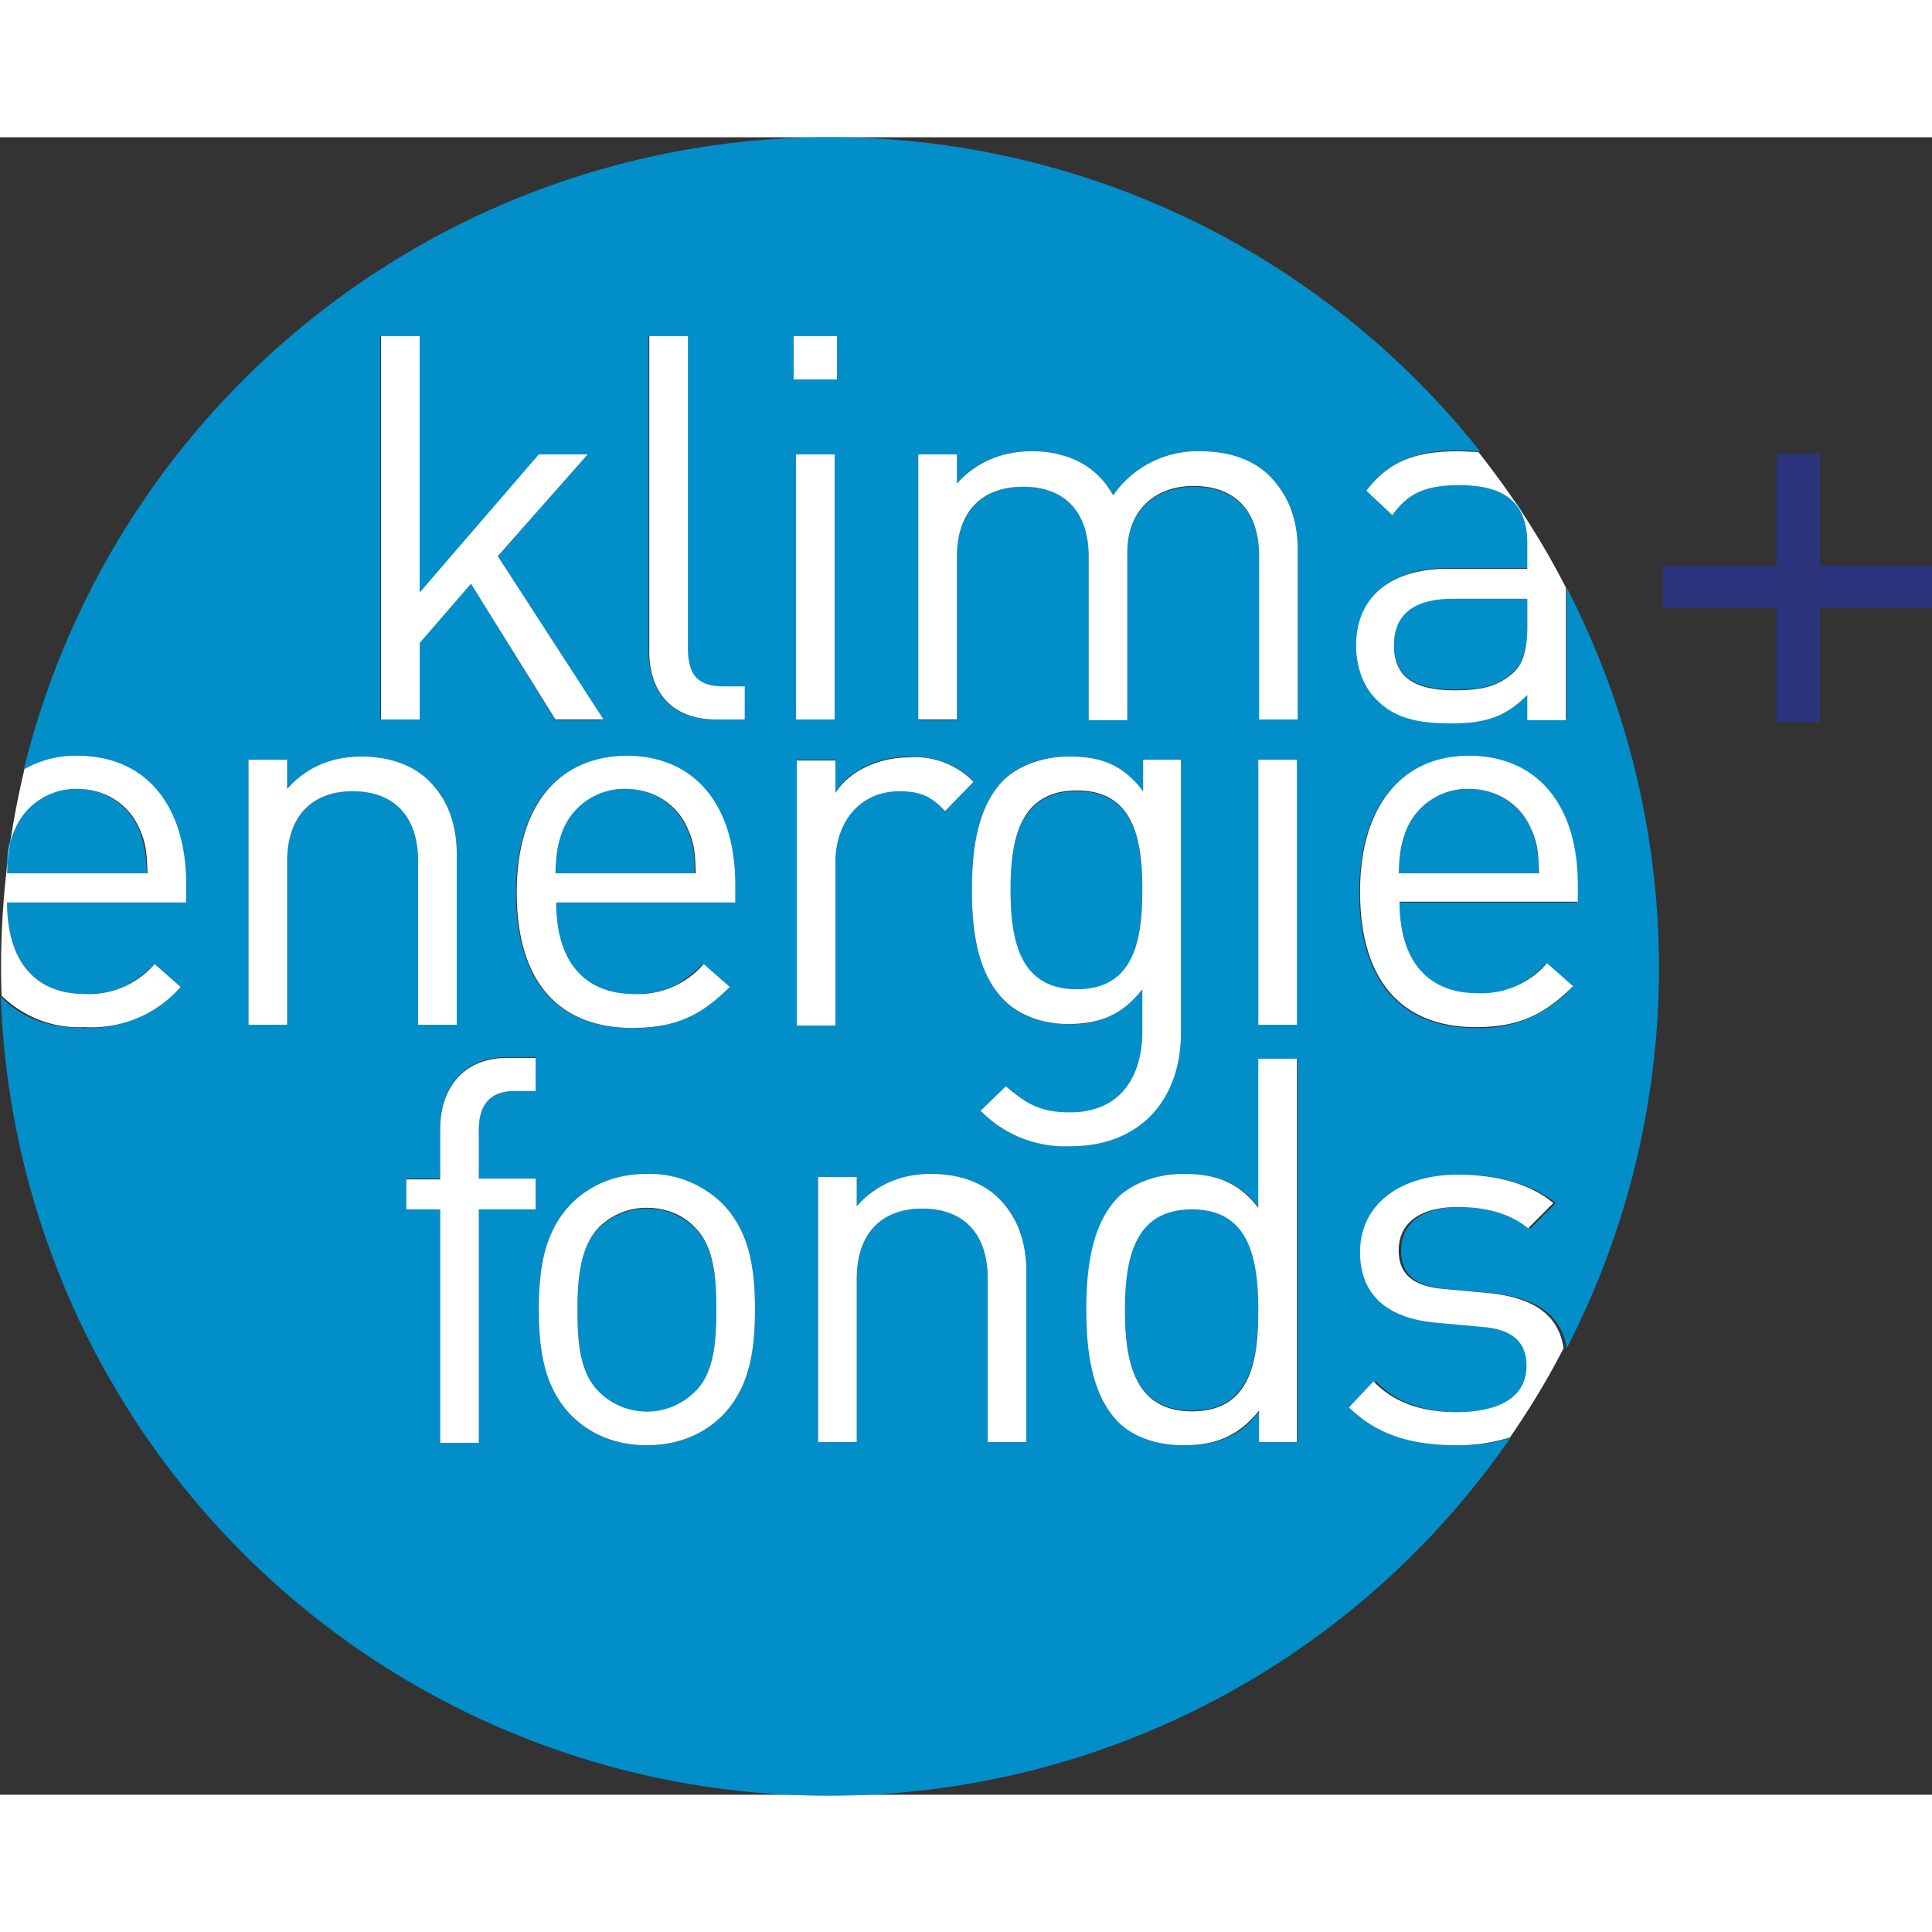
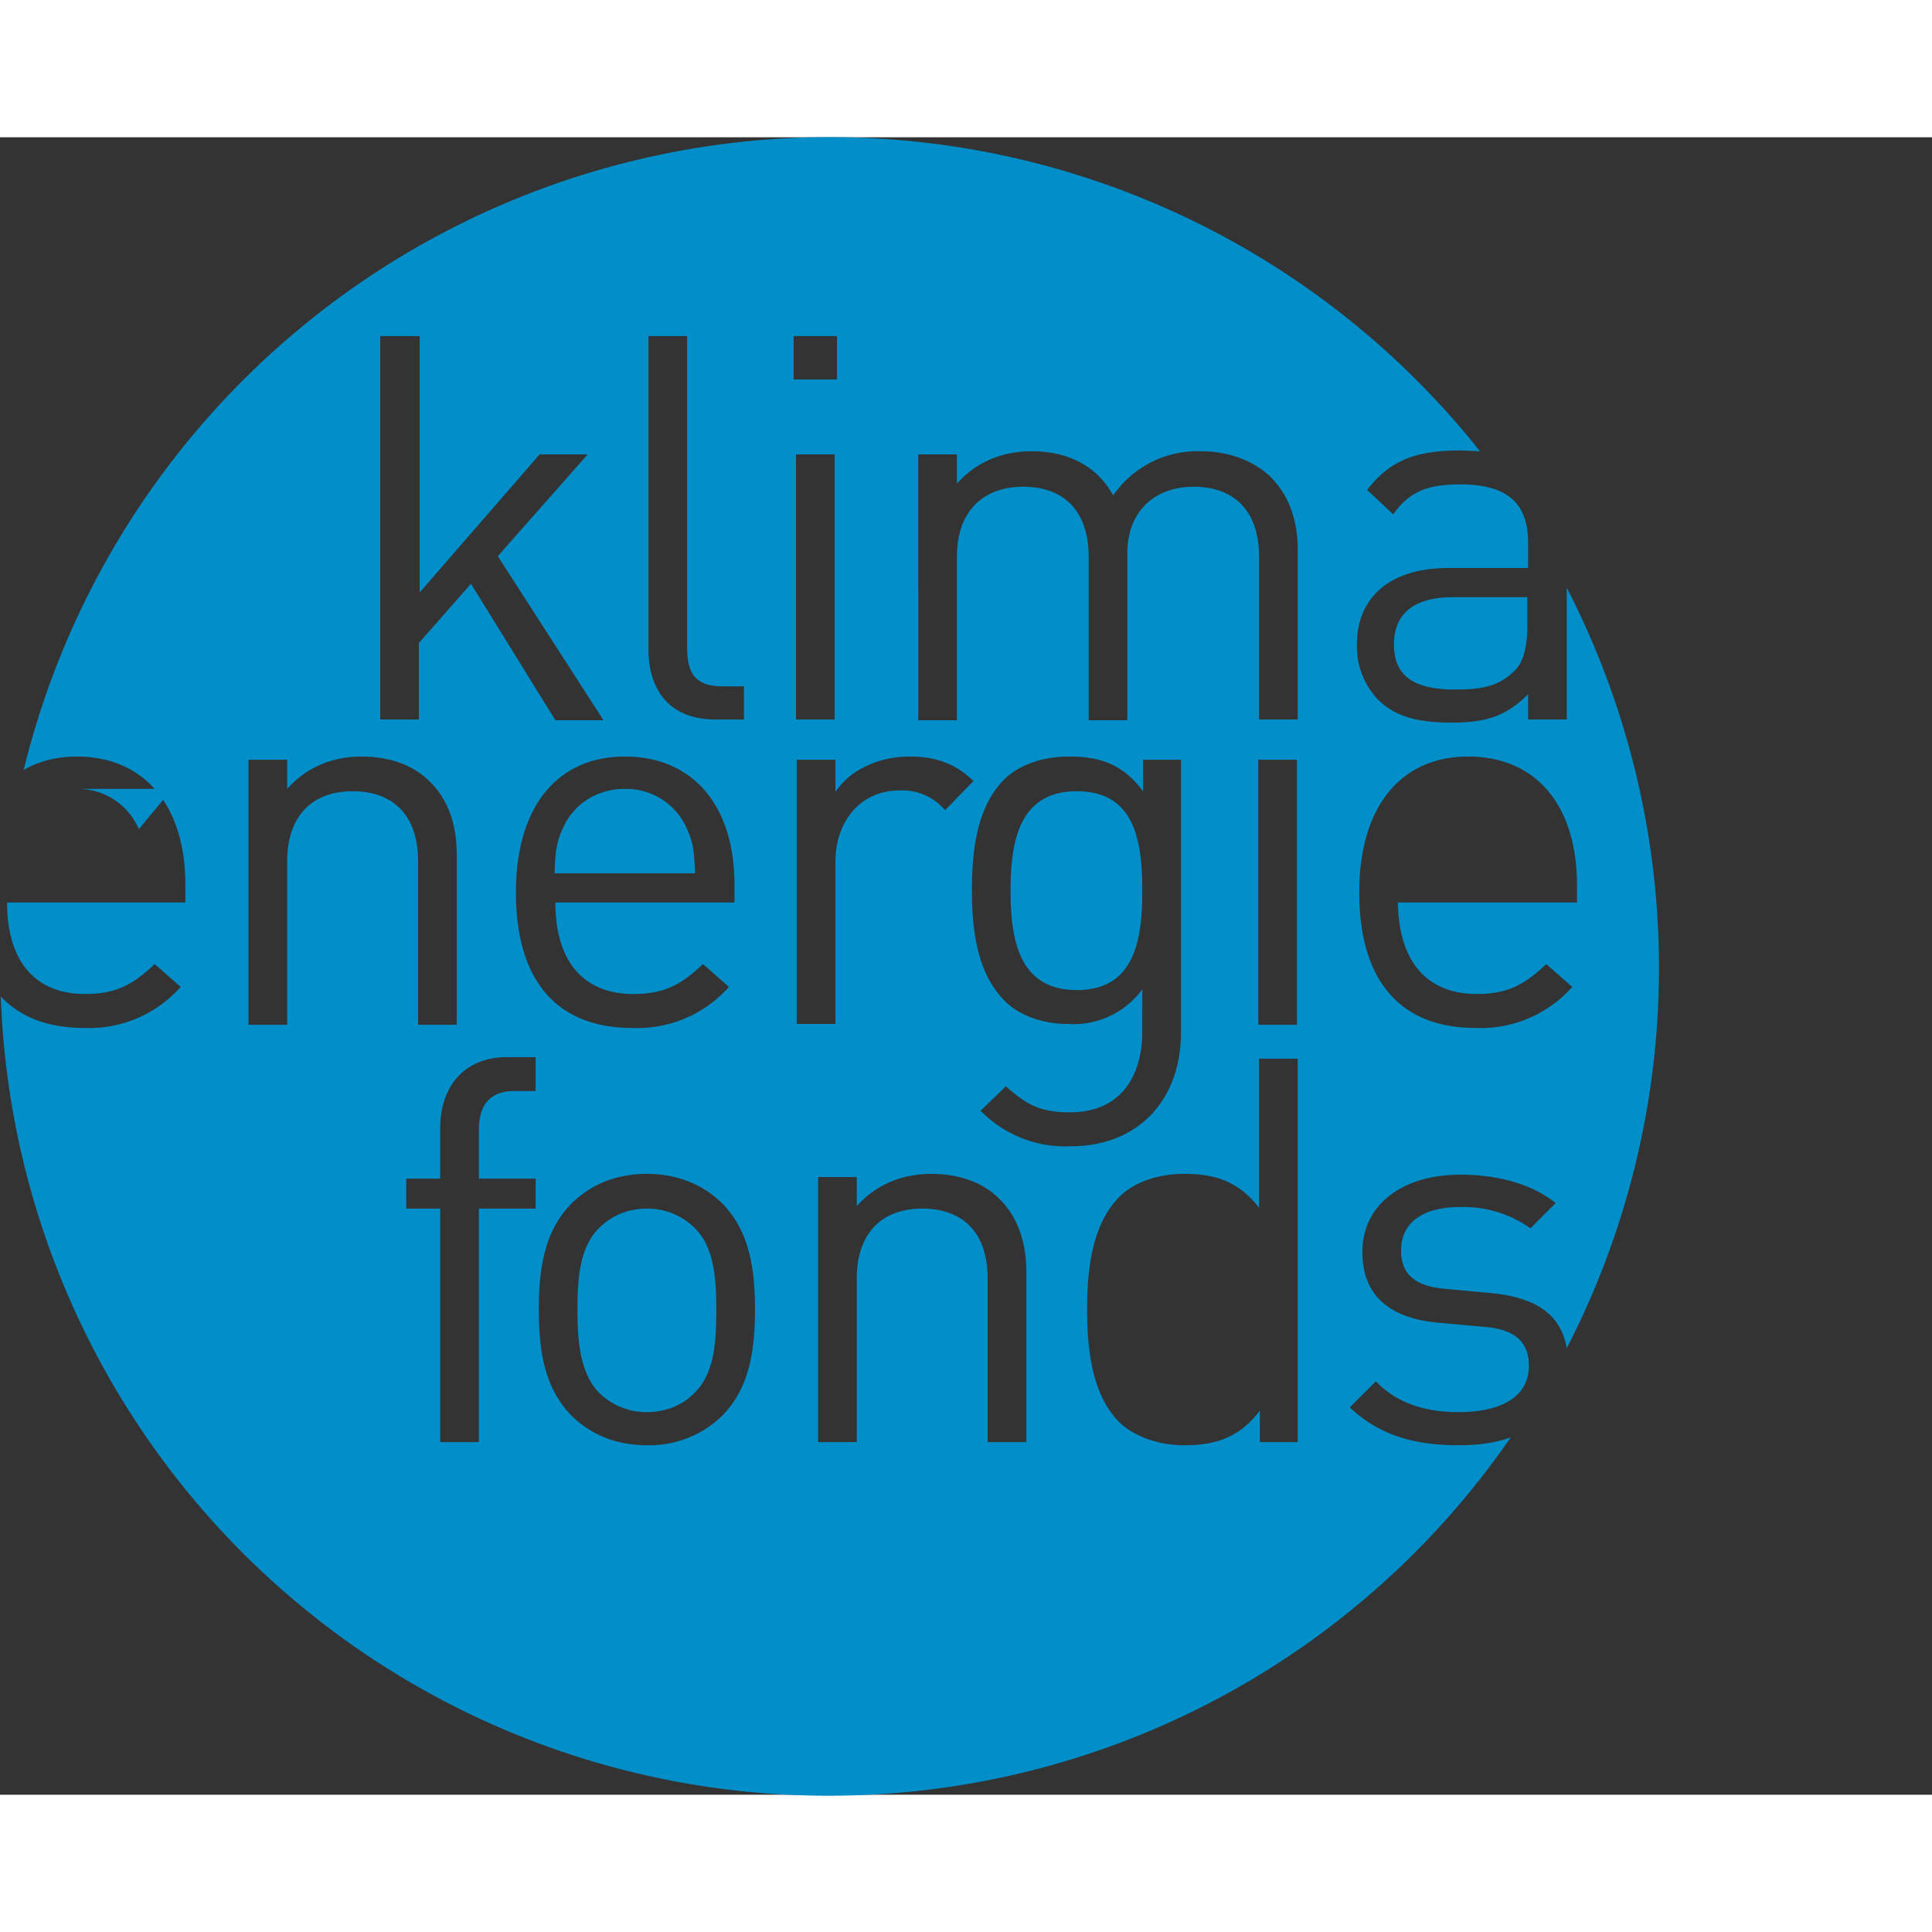
<svg xmlns="http://www.w3.org/2000/svg" viewBox="0 0 244.9 210.1" height="400" width="400">
  <rect x="0" y="0" width="244.9" height="210.1" fill="#333333" stroke="none" />
  <style>.st0{fill:#028ec9}.st1{fill:#fff}</style>
-   <path d="M82 135.8c-2.4 0-4.5.9-6.1 2.5-2.5 2.5-2.7 6.6-2.7 10.4 0 3.8.3 7.9 2.7 10.4a8.5 8.5 0 0 0 6.1 2.5c2.4 0 4.6-.9 6.1-2.5 2.5-2.5 2.7-6.6 2.7-10.4 0-3.8-.2-7.9-2.7-10.4a8.5 8.5 0 0 0-6.1-2.5zM136.5 82.9c-7.3 0-8.4 6.3-8.4 12.6s1.1 12.6 8.4 12.6 8.3-6.3 8.3-12.6c0-6.4-1-12.6-8.3-12.6zM87.1 87.7a8.4 8.4 0 0 0-7.9-5.1c-3.6 0-6.6 2-7.9 5.1-.8 1.8-.9 2.9-1 5.6h17.8c-.1-2.7-.2-3.8-1-5.6zM17.6 87.7a8.4 8.4 0 0 0-7.9-5.1c-3.6 0-6.6 2-7.9 5.1-.8 1.8-.9 2.9-1 5.6h17.8c-.1-2.7-.3-3.8-1-5.6zM176.7 64.3c0 3.9 2.4 5.7 7.7 5.7 2.9 0 5.4-.2 7.5-2.3 1.2-1.1 1.7-3 1.7-5.8v-3.6h-9.4c-5 0-7.5 2.1-7.5 6z" class="st0" />
+   <path d="M82 135.8c-2.4 0-4.5.9-6.1 2.5-2.5 2.5-2.7 6.6-2.7 10.4 0 3.8.3 7.9 2.7 10.4a8.5 8.5 0 0 0 6.1 2.5c2.4 0 4.6-.9 6.1-2.5 2.5-2.5 2.7-6.6 2.7-10.4 0-3.8-.2-7.9-2.7-10.4a8.5 8.5 0 0 0-6.1-2.5zM136.5 82.9c-7.3 0-8.4 6.3-8.4 12.6s1.1 12.6 8.4 12.6 8.3-6.3 8.3-12.6c0-6.4-1-12.6-8.3-12.6zM87.1 87.7a8.4 8.4 0 0 0-7.9-5.1c-3.6 0-6.6 2-7.9 5.1-.8 1.8-.9 2.9-1 5.6h17.8c-.1-2.7-.2-3.8-1-5.6zM17.6 87.7a8.4 8.4 0 0 0-7.9-5.1h17.8c-.1-2.7-.3-3.8-1-5.6zM176.7 64.3c0 3.9 2.4 5.7 7.7 5.7 2.9 0 5.4-.2 7.5-2.3 1.2-1.1 1.7-3 1.7-5.8v-3.6h-9.4c-5 0-7.5 2.1-7.5 6z" class="st0" />
  <path d="M198.6 57.1v16.7h-4.9v-3.2c-2.7 2.7-5.2 3.6-9.7 3.6-4.6 0-7.4-.9-9.5-3.1a9.8 9.8 0 0 1-2.5-6.8c0-5.9 4.1-9.7 11.6-9.7h10.1v-3.2c0-4.9-2.5-7.4-8.6-7.4-4.3 0-6.5 1-8.5 3.8l-3.3-3.1c3-3.9 6.4-5 11.9-5l2.4.1A105.2 105.2 0 0 0 3 80.2c1.9-1.1 4.2-1.7 6.7-1.7 8.7 0 13.8 6.3 13.8 16.3V97H.9c0 7.4 3.5 11.6 9.9 11.6 3.9 0 6.1-1.2 8.8-3.8l3.3 2.9a15.5 15.5 0 0 1-12.3 5.2c-4.4 0-8-1.3-10.5-4a105 105 0 0 0 191.4 55.9c-1.9.7-4.2 1-6.6 1-5.7 0-10.1-1.3-13.8-4.8l3.3-3.3c2.7 2.8 6.3 3.9 10.5 3.9 5.5 0 8.9-2 8.9-5.9 0-2.9-1.7-4.6-5.6-4.9l-5.5-.5c-6.6-.5-10-3.5-10-9 0-6.1 5.2-9.8 12.4-9.8 4.8 0 9.1 1.2 12.1 3.6l-3.2 3.2a14.7 14.7 0 0 0-8.9-2.7c-4.9 0-7.5 2.1-7.5 5.5 0 2.9 1.6 4.6 5.9 4.9l5.4.5c5.2.5 8.9 2.3 9.7 7a105.2 105.2 0 0 0 0-96.4zm-82.2-16.9h4.9v3.7c2.4-2.7 5.7-4.1 9.5-4.1 4.6 0 8.3 1.9 10.3 5.6a13 13 0 0 1 11.1-5.6c3.6 0 6.6 1.2 8.7 3.1 2.4 2.3 3.6 5.5 3.6 9.4v21.5h-4.9V53.2c0-5.9-3.2-8.9-8.3-8.9-4.9 0-8.4 3.1-8.4 8.4v21.2H138V53.2c0-5.9-3.2-8.9-8.3-8.9-5.1 0-8.4 3.1-8.4 8.9v20.7h-4.9V40.2zm48 38.7v33.6h-4.9V78.9h4.9zM82.2 25.2h4.9v39.5c0 3.3 1.1 4.9 4.5 4.9h2.7v4.2h-3.6c-5.9 0-8.5-3.8-8.5-8.9V25.2zm10.9 69.5V97H70.4c0 7.4 3.5 11.6 9.9 11.6 3.9 0 6.1-1.2 8.8-3.8l3.3 2.9a15.5 15.5 0 0 1-12.3 5.2c-8.9 0-14.7-5.3-14.7-17.2 0-10.9 5.3-17.2 13.8-17.2 8.7 0 13.9 6.3 13.9 16.2zM48.3 25.2h4.9v32.5l15.2-17.5h6.1L63.1 53.1l13.4 20.8h-6.1L59.7 56.6l-6.6 7.5v9.7h-4.9V25.2zm-3.6 57.7c-5.1 0-8.3 3.1-8.3 8.9v20.7h-4.9V78.9h4.9v3.7c2.4-2.7 5.7-4.1 9.4-4.1 3.6 0 6.6 1.1 8.6 3.1 2.4 2.3 3.5 5.5 3.5 9.4v21.5H53V91.8c0-5.9-3.2-8.9-8.3-8.9zm23.2 38h-2.7c-3.1 0-4.5 1.8-4.5 4.9v6.2h7.2v3.8h-7.2v29.6h-4.9v-29.6h-4.3V132h4.3v-6.4c0-5 2.8-9 8.5-9h3.6v4.3zM91.6 162a13.2 13.2 0 0 1-9.6 3.8c-4.1 0-7.3-1.5-9.6-3.8-3.4-3.5-4.1-8.2-4.1-13.4 0-5.2.7-9.9 4.1-13.4 2.3-2.3 5.5-3.8 9.6-3.8s7.3 1.5 9.6 3.8c3.4 3.5 4.1 8.2 4.1 13.4 0 5.2-.7 9.9-4.1 13.4zm9-136.8h5.5v5.5h-5.5v-5.5zm.3 15h4.9v33.6h-4.9V40.2zm.1 38.7h4.9V83c1.8-2.8 5.5-4.5 9.4-4.5 3.2 0 5.7.8 8.1 3.1l-3.6 3.7a7.1 7.1 0 0 0-5.8-2.5c-4.9 0-8.1 3.9-8.1 9v20.6H101V78.9zm29.1 86.5h-4.9v-20.7c0-5.9-3.2-8.9-8.3-8.9-5.1 0-8.3 3.1-8.3 8.9v20.7h-4.9v-33.6h4.9v3.7c2.4-2.7 5.7-4.1 9.4-4.1 3.6 0 6.6 1.1 8.6 3.1 2.4 2.3 3.5 5.5 3.5 9.4v21.5zm-5.8-42l3.2-3.1c2.5 2.2 4.2 3.3 8.1 3.3 6.5 0 9.2-4.6 9.2-10.3V108a10.8 10.8 0 0 1-9.4 4.4c-3.4 0-6.4-1.2-8.1-3-3.3-3.3-4.1-8.5-4.1-14s.8-10.7 4.1-14c1.8-1.8 4.8-2.9 8.2-2.9 3.7 0 6.7.8 9.4 4.4v-4h4.8v34.6c0 8.3-5.2 14.4-14 14.4a15 15 0 0 1-11.4-4.5zm40.2 42h-4.8v-4c-2.7 3.6-5.9 4.4-9.6 4.4-3.4 0-6.4-1.2-8.2-2.9-3.4-3.4-4.1-9-4.1-14.3 0-5.3.7-10.9 4.1-14.3 1.8-1.8 4.8-2.9 8.2-2.9 3.7 0 6.8.8 9.5 4.3v-18.9h4.9v48.6zm22.7-56.8c3.9 0 6.1-1.2 8.8-3.8l3.3 2.9a15.5 15.5 0 0 1-12.3 5.2c-8.9 0-14.7-5.3-14.7-17.2 0-10.9 5.3-17.2 13.8-17.2 8.7 0 13.8 6.3 13.8 16.3V97h-22.7c.1 7.4 3.6 11.6 10 11.6z" class="st0" />
-   <path d="M186.2 82.6c-3.6 0-6.6 2-7.9 5.1-.8 1.8-.9 2.9-1 5.6h17.8c-.1-2.7-.3-3.8-1-5.6a8.4 8.4 0 0 0-7.9-5.1zM151.1 135.8c-7.3 0-8.5 6.3-8.5 12.8 0 6.6 1.2 12.8 8.5 12.8s8.4-6.3 8.4-12.8c0-6.5-1-12.8-8.4-12.8z" class="st0" />
-   <path d="M53.2 64.1l6.5-7.5 10.7 17.2h6.1L63.1 53.1l11.4-12.9h-6.2L53.2 57.7V25.2h-4.9v48.6h4.9zM90.8 73.8h3.6v-4.2h-2.7c-3.4 0-4.5-1.6-4.5-4.9V25.2h-4.9v39.7c-.1 5.1 2.6 8.9 8.5 8.9zM100.6 25.2h5.5v5.5h-5.5zM100.9 40.2h4.9v33.6h-4.9zM121.3 53.2c0-5.9 3.3-8.9 8.4-8.9 5.1 0 8.3 3 8.3 8.9v20.7h4.9V52.6c0-5.3 3.5-8.4 8.4-8.4 5.1 0 8.3 3 8.3 8.9v20.7h4.9V52.3c0-3.9-1.2-7-3.6-9.4-2-2-5.1-3.1-8.7-3.1a13 13 0 0 0-11.1 5.6c-2-3.7-5.7-5.6-10.3-5.6-3.8 0-7.1 1.4-9.5 4.1v-3.7h-4.9v33.6h4.9V53.2zM173.2 44.8l3.3 3.1c2-2.8 4.2-3.8 8.5-3.8 6.1 0 8.6 2.5 8.6 7.4v3.2h-10.1c-7.5 0-11.6 3.8-11.6 9.7 0 2.7.9 5.2 2.5 6.8 2.1 2.2 4.8 3.1 9.5 3.1 4.5 0 7-.9 9.7-3.6v3.2h4.9V57.1c-3.1-6.1-6.9-11.9-11.1-17.2l-2.4-.1c-5.4 0-8.8 1.1-11.8 5zM193.6 62c0 2.8-.5 4.7-1.7 5.8-2.1 2-4.6 2.3-7.5 2.3-5.3 0-7.7-1.8-7.7-5.7 0-3.9 2.5-5.9 7.5-5.9h9.4V62zM22.9 107.7l-3.3-2.9a11 11 0 0 1-8.8 3.8C4.4 108.6.9 104.4.9 97h22.7v-2.3c0-10-5.1-16.3-13.8-16.3a13 13 0 0 0-6.7 1.7 107.4 107.4 0 0 0-2.9 28.7 14 14 0 0 0 10.5 4 15 15 0 0 0 12.2-5.1zm-21-20a8.4 8.4 0 0 1 7.9-5.1c3.6 0 6.6 2 7.9 5.1.8 1.8.9 2.9 1 5.6H.9c.1-2.7.2-3.8 1-5.6zM53 112.5h4.9V91c0-3.9-1.1-7-3.5-9.4-2-2-5-3.1-8.6-3.1-3.8 0-7 1.4-9.4 4.1v-3.7h-4.9v33.6h4.9V91.8c0-5.9 3.3-8.9 8.3-8.9 5.1 0 8.3 3 8.3 8.9v20.7zM65.5 95.7c0 11.9 5.8 17.2 14.7 17.2 5.7 0 8.9-1.8 12.3-5.2l-3.3-2.9a11 11 0 0 1-8.8 3.8c-6.4 0-9.9-4.2-9.9-11.6h22.7v-2.3c0-10-5.1-16.3-13.8-16.3-8.7.1-13.9 6.4-13.9 17.3zm5.9-8a8.4 8.4 0 0 1 7.9-5.1c3.6 0 6.6 2 7.9 5.1.8 1.8.9 2.9 1 5.6H70.4c.1-2.7.3-3.8 1-5.6zM105.9 91.9c0-5.1 3.1-9 8.1-9 2.6 0 4 .6 5.8 2.5l3.6-3.7a10.3 10.3 0 0 0-8.1-3.1c-3.9 0-7.6 1.7-9.4 4.5V79H101v33.6h4.9V91.9zM149.7 113.5V78.9h-4.8v4c-2.7-3.6-5.7-4.4-9.4-4.4-3.4 0-6.4 1.2-8.2 2.9-3.3 3.3-4.1 8.5-4.1 14s.8 10.7 4.1 14c1.8 1.8 4.7 3 8.1 3 3.6 0 6.7-.9 9.4-4.4v5.3c0 5.7-2.7 10.3-9.2 10.3-3.9 0-5.6-1.2-8.1-3.3l-3.2 3.1a15 15 0 0 0 11.4 4.5c8.9 0 14-6 14-14.4zm-13.2-5.5c-7.3 0-8.4-6.3-8.4-12.6s1.1-12.6 8.4-12.6 8.3 6.3 8.3 12.6-1 12.6-8.3 12.6zM159.5 78.9h4.9v33.6h-4.9zM200 94.7c0-10-5.1-16.3-13.8-16.3-8.5 0-13.8 6.4-13.8 17.2 0 11.9 5.8 17.2 14.7 17.2 5.7 0 8.9-1.8 12.3-5.2l-3.3-2.9a11 11 0 0 1-8.8 3.8c-6.4 0-9.9-4.2-9.9-11.6H200v-2.2zm-22.7-1.4c.1-2.7.3-3.8 1-5.6a8.4 8.4 0 0 1 7.9-5.1c3.6 0 6.6 2 7.9 5.1.8 1.8.9 2.9 1 5.6h-17.8zM55.8 125.7v6.4h-4.3v3.8h4.3v29.6h4.9v-29.6h7.2V132h-7.2v-6.2c0-3.1 1.4-4.9 4.5-4.9h2.7v-4.2h-3.6c-5.7 0-8.5 4-8.5 9zM82 131.4c-4.1 0-7.3 1.5-9.6 3.8-3.4 3.5-4.1 8.2-4.1 13.4 0 5.2.7 9.9 4.1 13.4 2.3 2.3 5.5 3.8 9.6 3.8s7.3-1.5 9.6-3.8c3.4-3.5 4.1-8.2 4.1-13.4 0-5.2-.7-9.9-4.1-13.4a13.2 13.2 0 0 0-9.6-3.8zm6.1 27.6a8.6 8.6 0 0 1-12.2 0c-2.5-2.5-2.7-6.6-2.7-10.4 0-3.8.3-7.9 2.7-10.4a8.5 8.5 0 0 1 6.1-2.5c2.4 0 4.6.9 6.1 2.5 2.5 2.5 2.7 6.6 2.7 10.4 0 3.8-.2 8-2.7 10.4zM118 131.4c-3.8 0-7 1.4-9.4 4.1v-3.7h-4.9v33.6h4.9v-20.7c0-5.9 3.3-8.9 8.3-8.9 5.1 0 8.3 3 8.3 8.9v20.7h4.9v-21.5c0-3.9-1.1-7-3.5-9.4-2-2-5-3.1-8.6-3.1zM159.5 135.7c-2.7-3.5-5.8-4.3-9.5-4.3-3.4 0-6.4 1.2-8.2 2.9-3.4 3.4-4.1 9-4.1 14.3 0 5.3.7 10.9 4.1 14.3 1.8 1.8 4.8 2.9 8.2 2.9 3.7 0 6.8-.9 9.6-4.4v4h4.8v-48.6h-4.9v18.9zm-8.4 25.8c-7.3 0-8.5-6.3-8.5-12.8 0-6.6 1.2-12.8 8.5-12.8s8.4 6.3 8.4 12.8c0 6.5-1 12.8-8.4 12.8zM188.6 146.5l-5.4-.5c-4.2-.3-5.9-2-5.9-4.9 0-3.4 2.6-5.5 7.5-5.5 3.5 0 6.6.8 8.9 2.7l3.2-3.2c-3-2.5-7.3-3.6-12.1-3.6-7.2 0-12.4 3.7-12.4 9.8 0 5.5 3.5 8.5 10 9l5.5.5c3.9.3 5.6 2 5.6 4.9 0 4-3.4 5.9-8.9 5.9-4.2 0-7.8-1.1-10.5-3.9L171 161c3.7 3.6 8.1 4.8 13.8 4.8 2.5 0 4.7-.4 6.6-1 2.5-3.6 4.8-7.4 6.8-11.3-.7-4.7-4.5-6.5-9.6-7z" class="st1" />
-   <path fill="#2b347d" d="M230.7 54.3V40.1h-5.5v14.2h-14.4v5.4h14.4v14.4h5.5V59.7h14.2v-5.4z" />
</svg>